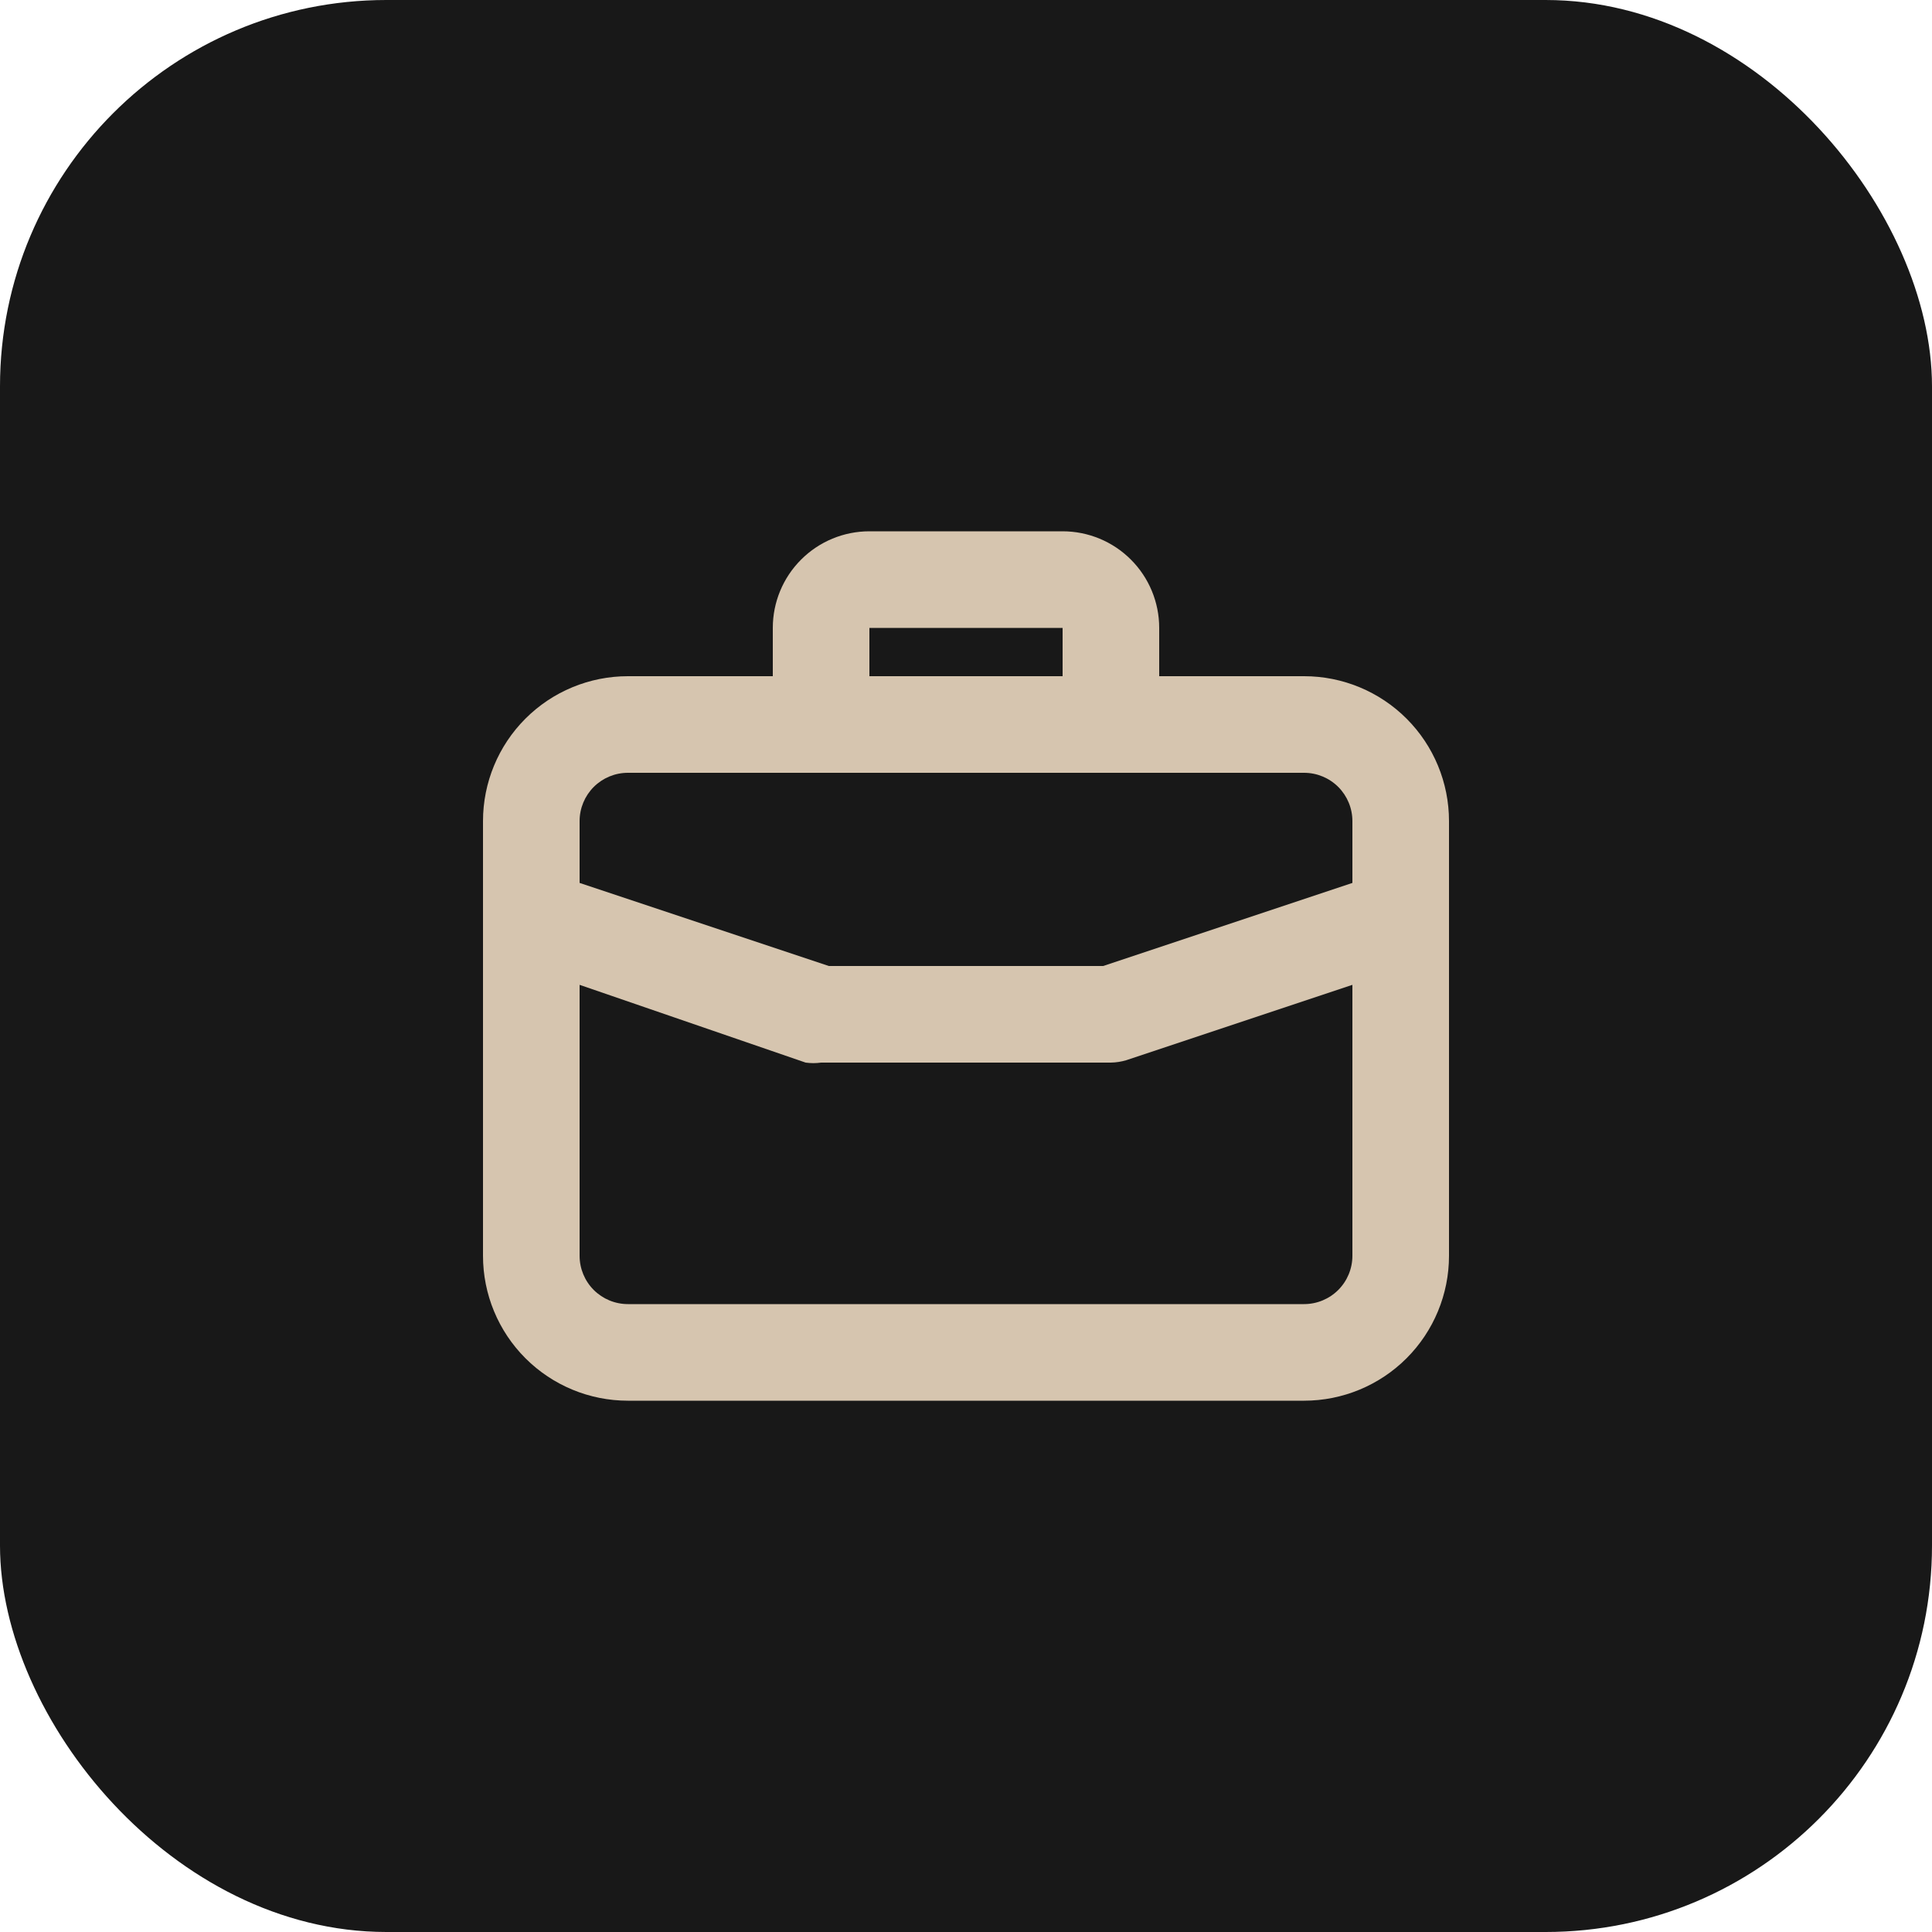
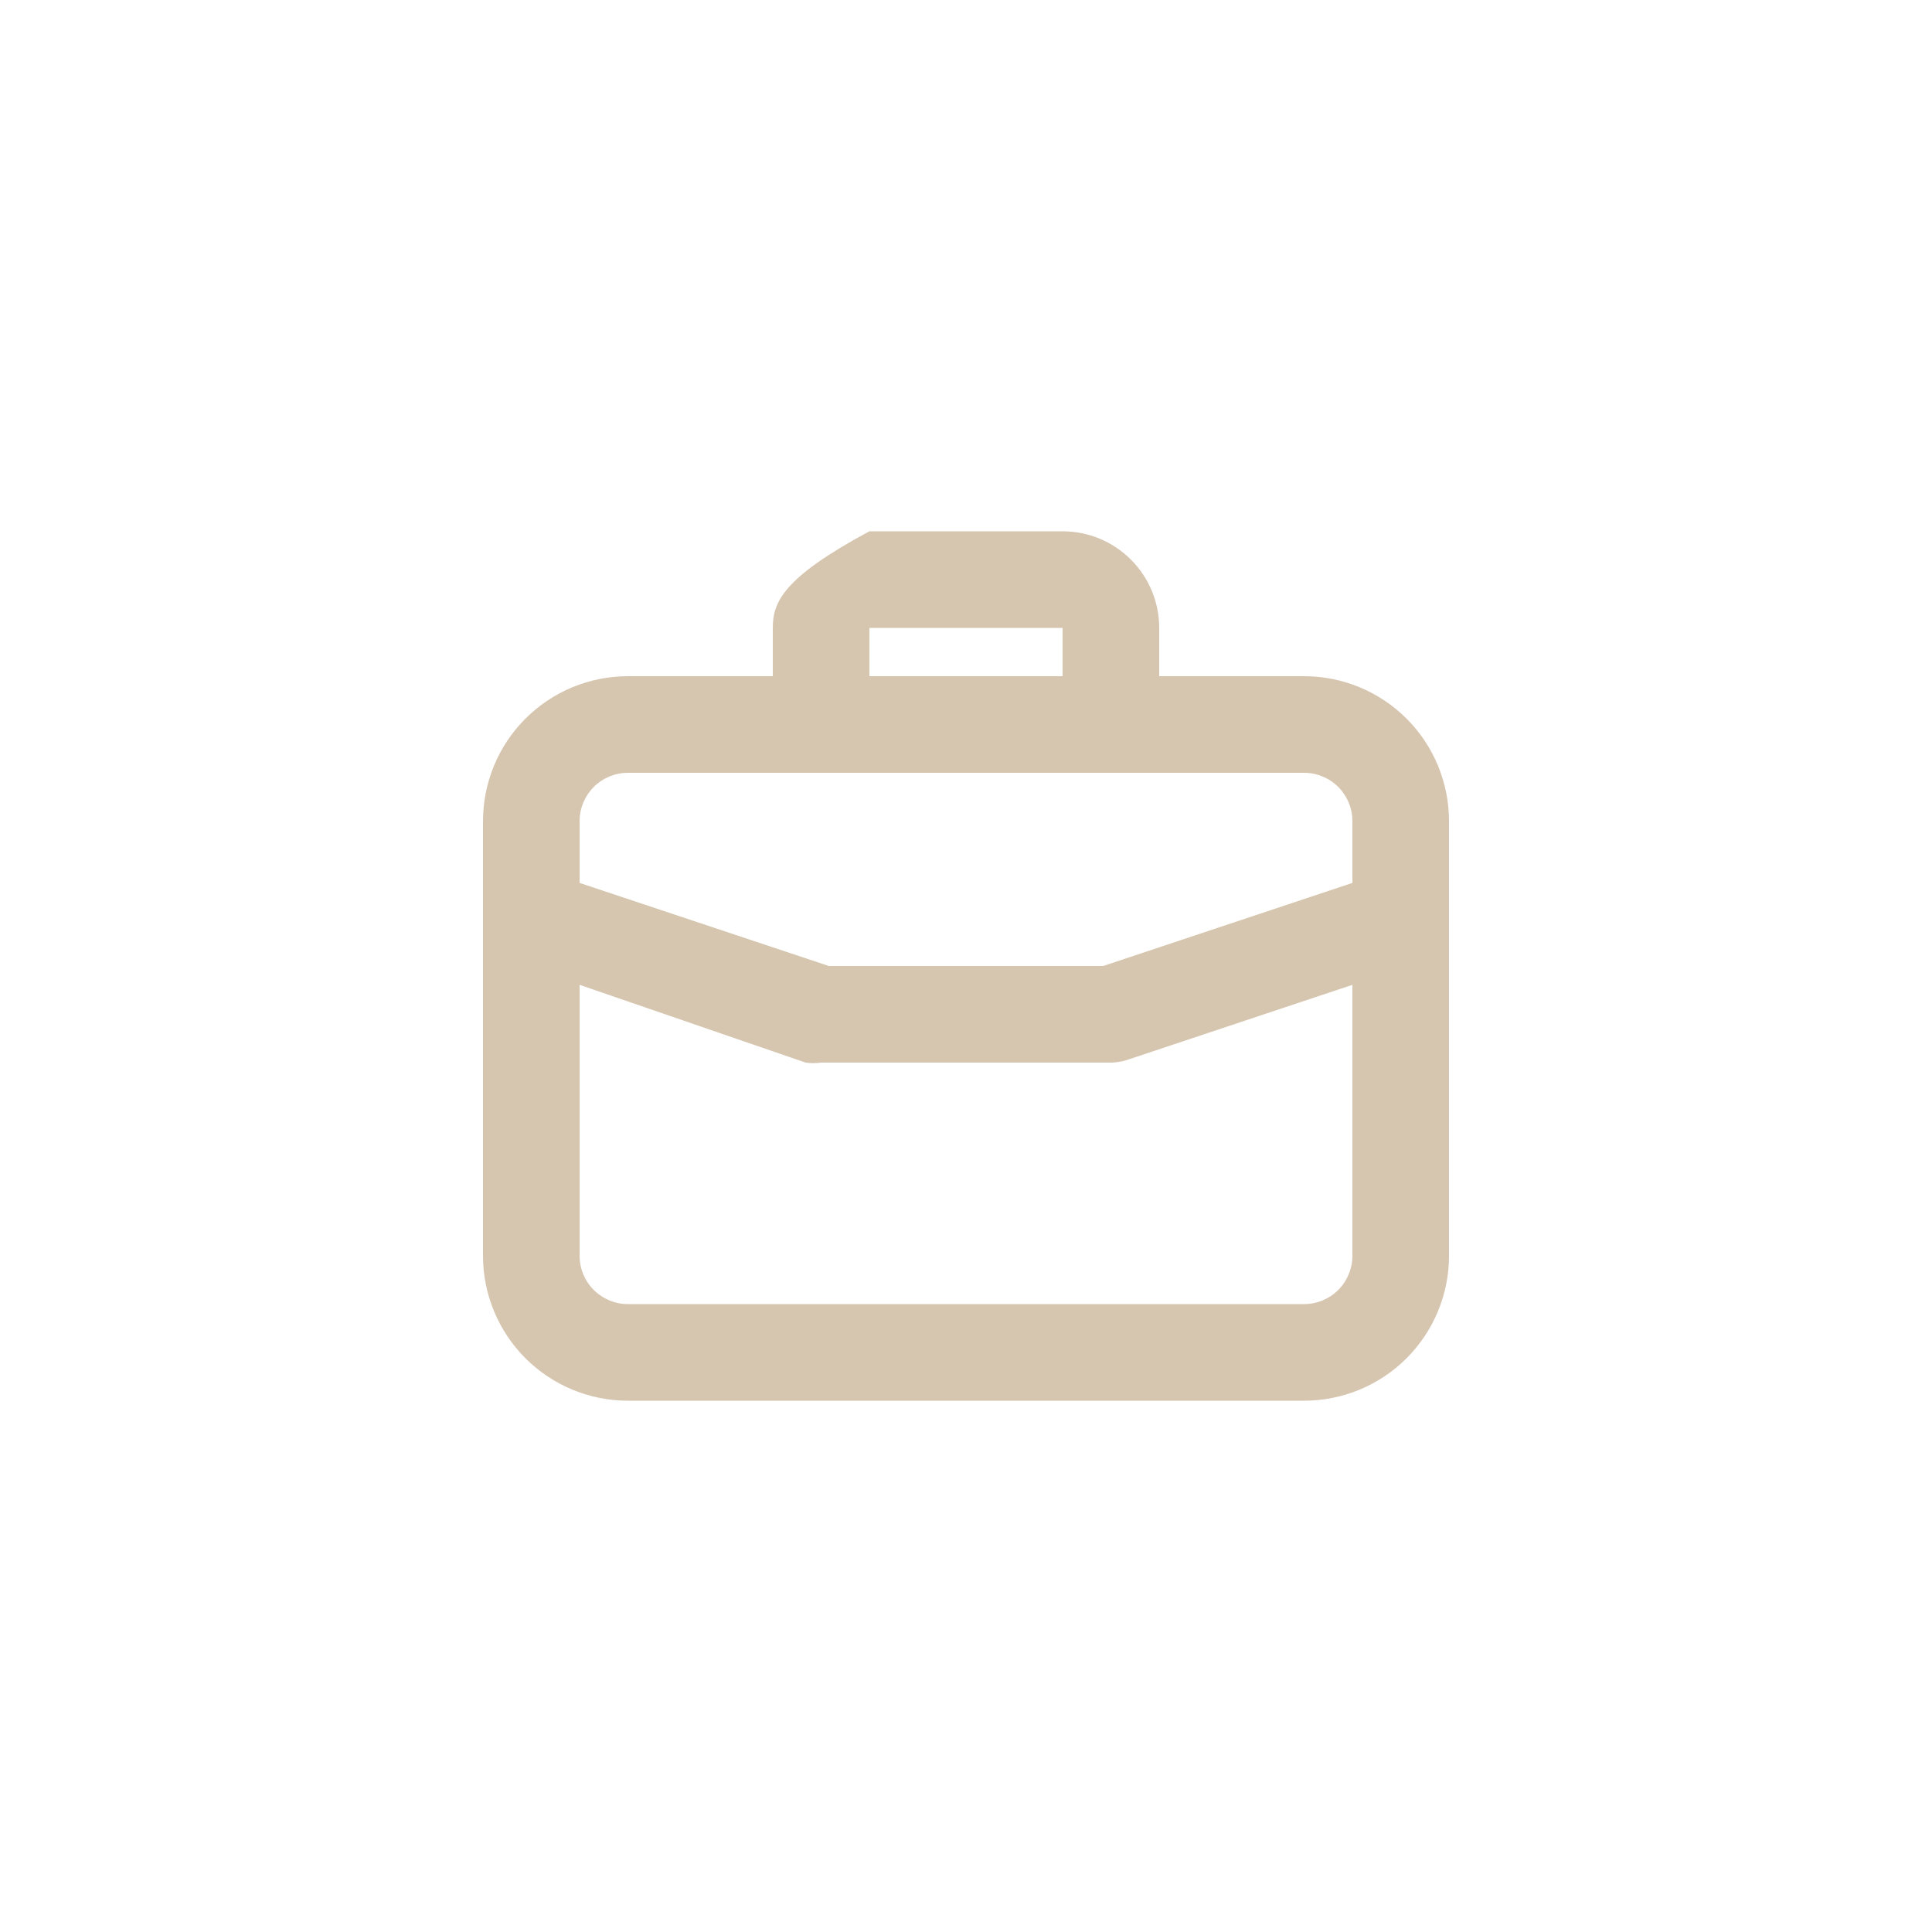
<svg xmlns="http://www.w3.org/2000/svg" width="60" height="60" viewBox="0 0 60 60" fill="none">
-   <rect width="60" height="60" rx="12" fill="#181818" />
-   <path d="M40.5 21H36V19.5C36 18.704 35.684 17.941 35.121 17.379C34.559 16.816 33.796 16.5 33 16.5H27C26.204 16.5 25.441 16.816 24.879 17.379C24.316 17.941 24 18.704 24 19.5V21H19.5C18.306 21 17.162 21.474 16.318 22.318C15.474 23.162 15 24.306 15 25.5V39C15 40.193 15.474 41.338 16.318 42.182C17.162 43.026 18.306 43.5 19.5 43.5H40.5C41.693 43.5 42.838 43.026 43.682 42.182C44.526 41.338 45 40.193 45 39V25.5C45 24.306 44.526 23.162 43.682 22.318C42.838 21.474 41.693 21 40.5 21ZM27 19.5H33V21H27V19.5ZM42 39C42 39.398 41.842 39.779 41.561 40.061C41.279 40.342 40.898 40.5 40.5 40.5H19.5C19.102 40.5 18.721 40.342 18.439 40.061C18.158 39.779 18 39.398 18 39V30.585L25.02 33C25.179 33.022 25.341 33.022 25.5 33H34.5C34.663 32.997 34.824 32.972 34.98 32.925L42 30.585V39ZM42 27.42L34.26 30H25.74L18 27.42V25.5C18 25.102 18.158 24.721 18.439 24.439C18.721 24.158 19.102 24 19.5 24H40.5C40.898 24 41.279 24.158 41.561 24.439C41.842 24.721 42 25.102 42 25.5V27.42Z" fill="#D6C5AF" />
+   <path d="M40.5 21H36V19.5C36 18.704 35.684 17.941 35.121 17.379C34.559 16.816 33.796 16.5 33 16.5H27C24.316 17.941 24 18.704 24 19.5V21H19.5C18.306 21 17.162 21.474 16.318 22.318C15.474 23.162 15 24.306 15 25.5V39C15 40.193 15.474 41.338 16.318 42.182C17.162 43.026 18.306 43.5 19.5 43.5H40.5C41.693 43.5 42.838 43.026 43.682 42.182C44.526 41.338 45 40.193 45 39V25.5C45 24.306 44.526 23.162 43.682 22.318C42.838 21.474 41.693 21 40.5 21ZM27 19.5H33V21H27V19.5ZM42 39C42 39.398 41.842 39.779 41.561 40.061C41.279 40.342 40.898 40.5 40.5 40.5H19.5C19.102 40.5 18.721 40.342 18.439 40.061C18.158 39.779 18 39.398 18 39V30.585L25.02 33C25.179 33.022 25.341 33.022 25.5 33H34.5C34.663 32.997 34.824 32.972 34.98 32.925L42 30.585V39ZM42 27.42L34.26 30H25.74L18 27.42V25.5C18 25.102 18.158 24.721 18.439 24.439C18.721 24.158 19.102 24 19.5 24H40.5C40.898 24 41.279 24.158 41.561 24.439C41.842 24.721 42 25.102 42 25.5V27.42Z" fill="#D6C5AF" />
</svg>